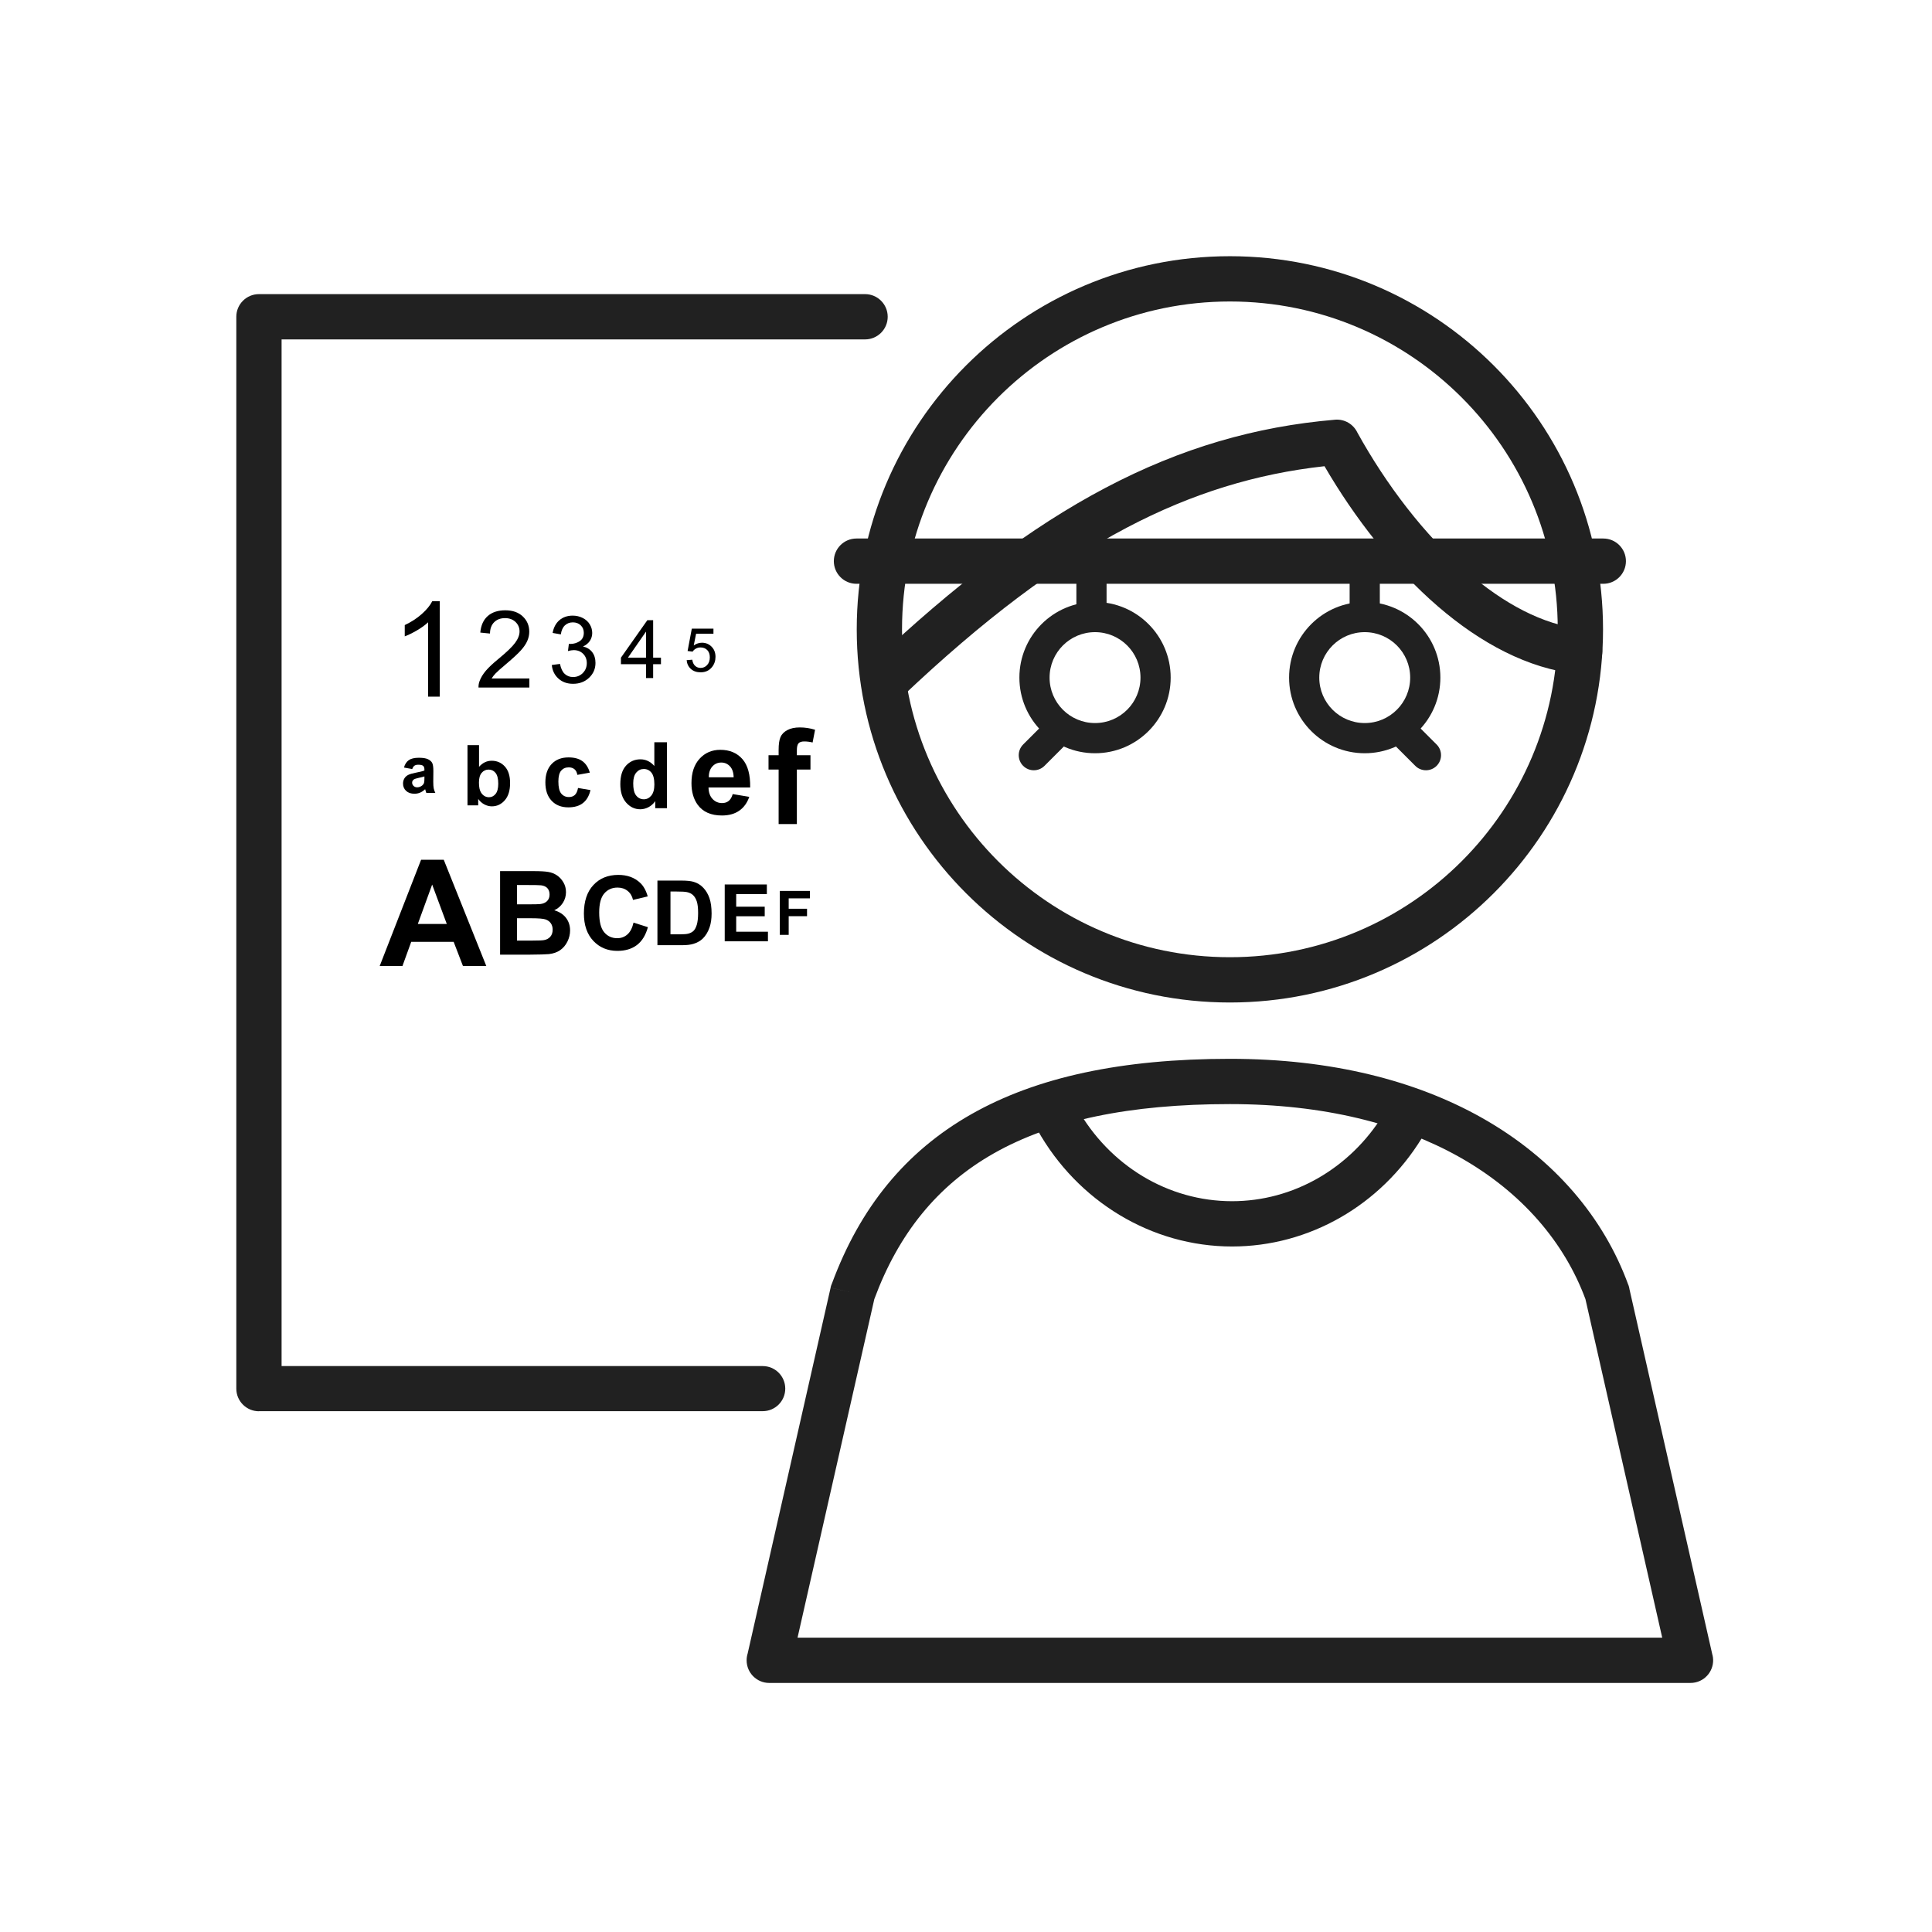
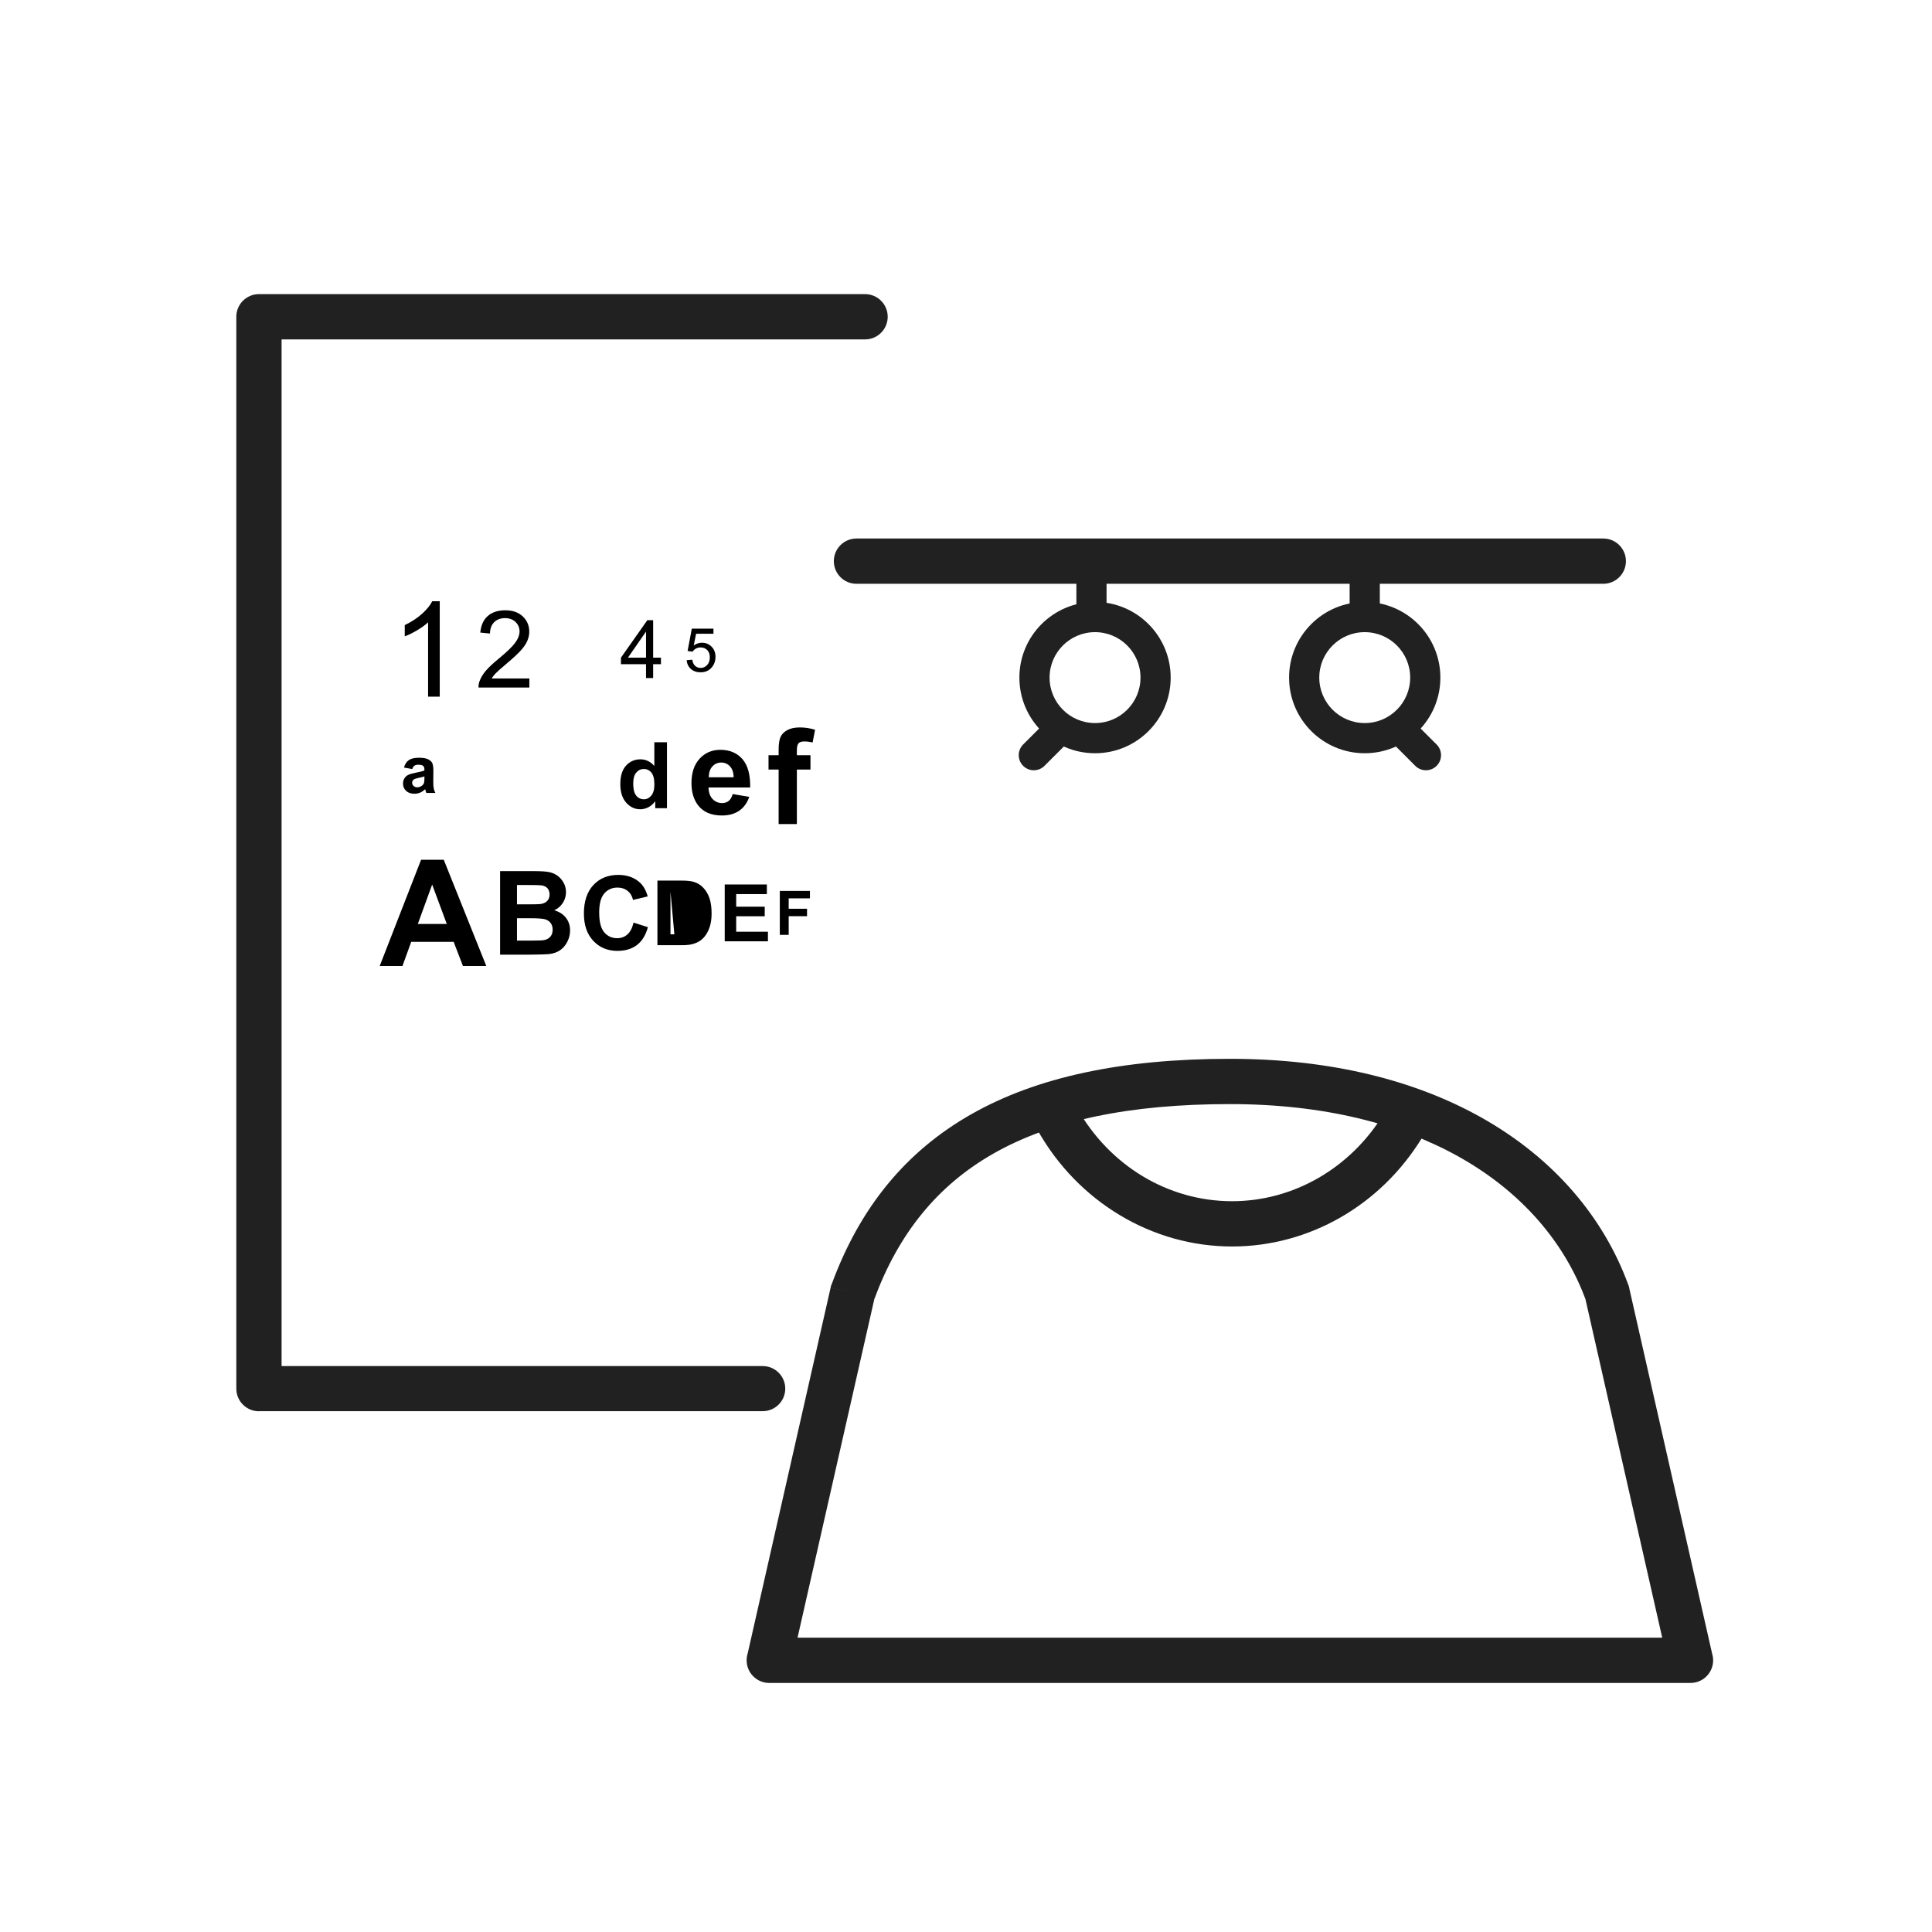
<svg xmlns="http://www.w3.org/2000/svg" xml:space="preserve" width="2048px" height="2048px" style="shape-rendering:geometricPrecision; text-rendering:geometricPrecision; image-rendering:optimizeQuality; fill-rule:evenodd; clip-rule:evenodd" viewBox="0 0 2048 2048">
  <defs>
    <style type="text/css">
   
    .fil2 {fill:none}
    .fil1 {fill:black;fill-rule:nonzero}
    .fil0 {fill:#212121;fill-rule:nonzero}
   
  </style>
  </defs>
  <g id="Layer_x0020_1">
-     <path class="fil0" d="M923.737 703.349c-9.578,9.112 -9.956,24.266 -0.843,33.843 9.112,9.578 24.266,9.956 33.843,0.843 85.135,-80.639 162.177,-138.925 237.507,-178.586 69.445,-36.563 137.659,-57.313 209.773,-65.252 31.933,54.876 73.445,108.276 120.313,148.665 45.123,38.883 95.464,65.957 147.685,71.549 13.15,1.397 24.946,-8.131 26.343,-21.281 1.397,-13.15 -8.131,-24.946 -21.281,-26.343 -41.739,-4.468 -83.296,-27.247 -121.434,-60.111 -45.911,-39.563 -86.476,-93.393 -116.774,-148.142 -4.166,-8.785 -13.463,-14.503 -23.723,-13.632l0.001 0.012c-84.097,7.147 -162.907,29.877 -243.218,72.161 -79.282,41.743 -159.778,102.53 -248.193,186.275z" />
-     <path class="fil0" d="M1303.73 271.59c109.226,0 208.114,44.275 279.695,115.856 71.581,71.581 115.856,170.469 115.856,279.695 0,109.225 -44.275,208.114 -115.856,279.695 -71.581,71.58 -170.469,115.856 -279.695,115.856 -109.226,0 -208.115,-44.276 -279.696,-115.856 -71.58,-71.581 -115.856,-170.47 -115.856,-279.695 0,-109.225 44.276,-208.114 115.856,-279.695 71.581,-71.58 170.47,-115.856 279.696,-115.856zm245.757 149.793c-62.893,-62.893 -149.782,-101.793 -245.757,-101.793 -95.975,0 -182.865,38.902 -245.758,101.793 -62.891,62.893 -101.793,149.783 -101.793,245.757 0,95.974 38.902,182.864 101.793,245.757 62.893,62.891 149.783,101.793 245.758,101.793 95.975,0 182.864,-38.902 245.757,-101.793 62.893,-62.893 101.793,-149.783 101.793,-245.757 0,-95.975 -38.901,-182.864 -101.793,-245.757z" />
    <path class="fil0" d="M882.038 1360.2c29.605,-79.865 77.629,-139.409 147.764,-179.184 69.247,-39.269 159.343,-58.628 273.926,-58.628 108.533,0 197.365,23.49 266.105,61.972 78.335,43.853 130.545,107.17 156.26,177.697l0.064 -0.024c0.579,1.587 0.978,3.197 1.211,4.806l87.966 387.868 0.072 -0.017c2.93,12.926 -5.172,25.784 -18.098,28.714 -1.918,0.435 -3.836,0.625 -5.719,0.594l-976.139 0c-13.254,0 -24,-10.746 -24,-24 0,-2.504 0.385,-4.918 1.096,-7.187l87.946 -387.811 23.343 5.25 -23.406 -5.308c0.378,-1.667 0.922,-3.252 1.609,-4.744zm171.389 -137.56c-59.903,33.971 -101.056,85.317 -126.617,154.488l-81.384 358.871 916.596 0 -81.389 -358.866c-22.055,-59.537 -66.875,-113.248 -134.238,-150.959 -61.878,-34.641 -142.785,-55.786 -242.667,-55.786 -106.266,0 -188.586,17.254 -250.302,52.252z" />
    <path class="fil0" d="M1141.45 1174.16c-6.471,-11.545 -21.08,-15.659 -32.626,-9.188 -11.545,6.471 -15.659,21.08 -9.188,32.626 21.393,38.177 51.705,69.051 87.294,90.435 35.727,21.465 76.645,33.297 119.102,33.297 40.783,0 80.176,-10.883 114.895,-30.768 34.521,-19.772 64.416,-48.515 86.422,-84.362 6.886,-11.287 3.318,-26.021 -7.969,-32.907 -11.287,-6.886 -26.021,-3.318 -32.907,7.969 -17.642,28.736 -41.635,51.796 -69.36,67.675 -27.526,15.764 -58.753,24.392 -91.082,24.392 -33.78,0 -66.257,-9.366 -94.54,-26.359 -28.421,-17.076 -52.737,-41.929 -70.043,-72.81z" />
    <path class="fil0" d="M907.898 570.846c-13.254,0 -24,10.746 -24,24 0,13.254 10.746,24 24,24l791.656 0c13.254,0 24,-10.746 24,-24 0,-13.254 -10.746,-24 -24,-24l-791.656 0z" />
    <path class="fil0" d="M1160.78 638.1c22.141,0 42.189,8.976 56.699,23.487 14.511,14.51 23.487,34.558 23.487,56.699 0,22.141 -8.978,42.188 -23.487,56.698 -14.51,14.511 -34.558,23.487 -56.699,23.487 -22.14,0 -42.188,-8.978 -56.698,-23.487 -14.51,-14.51 -23.487,-34.558 -23.487,-56.698 0,-22.141 8.976,-42.189 23.487,-56.699 14.51,-14.51 34.557,-23.487 56.698,-23.487zm34.074 46.113c-8.718,-8.718 -20.766,-14.112 -34.074,-14.112 -13.307,0 -25.355,5.394 -34.072,14.112 -8.718,8.718 -14.112,20.766 -14.112,34.074 0,13.306 5.394,25.355 14.112,34.072 8.718,8.718 20.766,14.112 34.072,14.112 13.307,0 25.356,-5.394 34.074,-14.112 8.718,-8.718 14.112,-20.765 14.112,-34.072 0,-13.307 -5.394,-25.356 -14.112,-34.074z" />
    <path class="fil0" d="M1446.67 638.1c22.141,0 42.189,8.976 56.699,23.487 14.511,14.51 23.487,34.558 23.487,56.699 0,22.141 -8.978,42.188 -23.487,56.698 -14.51,14.511 -34.558,23.487 -56.699,23.487 -22.14,0 -42.188,-8.978 -56.698,-23.487 -14.51,-14.51 -23.487,-34.558 -23.487,-56.698 0,-22.141 8.976,-42.189 23.487,-56.699 14.51,-14.51 34.557,-23.487 56.698,-23.487zm34.074 46.113c-8.718,-8.718 -20.766,-14.112 -34.074,-14.112 -13.307,0 -25.355,5.394 -34.072,14.112 -8.718,8.718 -14.112,20.766 -14.112,34.074 0,13.306 5.394,25.355 14.112,34.072 8.718,8.718 20.766,14.112 34.072,14.112 13.307,0 25.356,-5.394 34.074,-14.112 8.718,-8.718 14.112,-20.765 14.112,-34.072 0,-13.307 -5.394,-25.356 -14.112,-34.074z" />
    <path class="fil0" d="M1131.94 787.091c6.247,-6.247 6.247,-16.378 0,-22.625 -6.247,-6.247 -16.378,-6.247 -22.625,0l-24.733 24.733c-6.247,6.247 -6.247,16.378 0,22.625 6.247,6.247 16.378,6.247 22.625,0l24.733 -24.733z" />
    <path class="fil0" d="M1498.14 764.466c-6.247,-6.247 -16.378,-6.247 -22.625,0 -6.247,6.247 -6.247,16.378 0,22.625l24.733 24.733c6.247,6.247 16.378,6.247 22.625,0 6.247,-6.247 6.247,-16.378 0,-22.625l-24.733 -24.733z" />
    <path class="fil0" d="M1173.01 613.153c0,-8.836 -7.165,-16 -16,-16 -8.836,0 -16,7.165 -16,16l0 34.98c0,8.836 7.165,16 16,16 8.836,0 16,-7.165 16,-16l0 -34.98z" />
    <path class="fil0" d="M1462.67 613.153c0,-8.836 -7.165,-16 -16,-16 -8.836,0 -16,7.165 -16,16l0 34.98c0,8.836 7.165,16 16,16 8.836,0 16,-7.165 16,-16l0 -34.98z" />
    <path class="fil0" d="M808.499 1495.91c13.202,0 23.907,-10.704 23.907,-23.907 0,-13.202 -10.704,-23.907 -23.907,-23.907l-510 0.001 0 -1088.31 618.501 0c13.254,0 24,-10.746 24,-24 0,-13.254 -10.746,-24 -24,-24l-642.501 0c-13.254,0 -24,10.746 -24,24l0 1136.22c0,13.254 10.746,24 24,24l0 -0.093 534 -0.001z" />
    <g id="_262989880">
      <path id="_262991416" class="fil1" d="M466.148 738.462l-12.359 0 0 -78.796c-2.978,2.837 -6.87,5.675 -11.702,8.512 -4.854,2.838 -9.193,4.971 -13.038,6.379l0 -11.937c6.918,-3.26 12.969,-7.199 18.151,-11.819 5.159,-4.643 8.841,-9.123 10.998,-13.485l7.95 0 0 101.146z" />
      <path id="_262991392" class="fil1" d="M561.15 719.212l0 9.627 -53.907 0c-0.076,-2.412 0.304,-4.728 1.159,-6.95 1.367,-3.684 3.569,-7.291 6.588,-10.861 3.038,-3.55 7.406,-7.671 13.102,-12.341 8.868,-7.273 14.868,-13.026 17.981,-17.279 3.115,-4.234 4.671,-8.259 4.671,-12.039 0,-3.969 -1.424,-7.31 -4.253,-10.044 -2.848,-2.715 -6.55,-4.083 -11.108,-4.083 -4.822,0 -8.678,1.443 -11.563,4.349 -2.906,2.887 -4.368,6.893 -4.406,12l-10.292 -1.044c0.703,-7.69 3.361,-13.538 7.957,-17.564 4.594,-4.025 10.785,-6.038 18.532,-6.038 7.824,0 14.014,2.184 18.57,6.513 4.576,4.349 6.855,9.722 6.855,16.14 0,3.266 -0.665,6.475 -2.013,9.627 -1.33,3.152 -3.552,6.475 -6.646,9.95 -3.096,3.494 -8.241,8.28 -15.437,14.355 -6.001,5.05 -9.855,8.469 -11.564,10.272 -1.709,1.786 -3.115,3.589 -4.234,5.412l40.008 0z" />
-       <path id="_262991320" class="fil1" d="M584.928 704.934l8.679 -1.153c1.004,4.924 2.7,8.464 5.088,10.637 2.404,2.174 5.319,3.261 8.76,3.261 4.083,0 7.541,-1.416 10.357,-4.248 2.799,-2.832 4.215,-6.34 4.215,-10.522 0,-3.985 -1.3,-7.278 -3.902,-9.863 -2.619,-2.585 -5.928,-3.886 -9.946,-3.886 -1.646,0 -3.689,0.33 -6.125,0.971l0.971 -7.624c0.576,0.066 1.038,0.099 1.4,0.099 3.689,0 7.016,-0.972 9.979,-2.898 2.965,-1.926 4.447,-4.907 4.447,-8.924 0,-3.178 -1.088,-5.83 -3.244,-7.904 -2.157,-2.092 -4.941,-3.145 -8.349,-3.145 -3.376,0 -6.191,1.07 -8.431,3.177 -2.256,2.125 -3.705,5.32 -4.346,9.568l-8.679 -1.548c1.055,-5.829 3.475,-10.341 7.23,-13.535 3.77,-3.195 8.447,-4.808 14.046,-4.808 3.853,0 7.41,0.84 10.654,2.486 3.244,1.663 5.731,3.919 7.46,6.784 1.713,2.865 2.585,5.895 2.585,9.123 0,3.046 -0.823,5.829 -2.47,8.348 -1.646,2.504 -4.068,4.496 -7.279,5.978 4.183,0.956 7.427,2.965 9.749,6.011 2.306,3.03 3.458,6.834 3.458,11.395 0,6.175 -2.239,11.412 -6.751,15.709 -4.495,4.298 -10.193,6.439 -17.076,6.439 -6.208,0 -11.362,-1.845 -15.462,-5.55 -4.101,-3.689 -6.439,-8.48 -7.016,-14.375z" />
      <path id="_262991728" class="fil1" d="M684.818 718.756l0 -14.68 -26.603 0 0 -6.912 27.989 -39.742 6.155 0 0 39.742 8.283 0 0 6.912 -8.283 0 0 14.68 -7.54 0zm0 -21.592l0 -27.646 -19.192 27.646 19.192 0z" />
      <path id="_262991656" class="fil1" d="M727.867 699.807l5.95 -0.506c0.439,2.9 1.46,5.069 3.06,6.53 1.611,1.46 3.544,2.191 5.81,2.191 2.728,0 5.037,-1.031 6.917,-3.083 1.89,-2.062 2.836,-4.789 2.836,-8.184 0,-3.233 -0.902,-5.778 -2.718,-7.646 -1.815,-1.869 -4.188,-2.803 -7.131,-2.803 -1.825,0 -3.469,0.418 -4.939,1.246 -1.472,0.827 -2.621,1.9 -3.458,3.221l-5.316 -0.686 4.467 -23.692 22.941 0 0 5.413 -18.407 0 -2.492 12.393c2.771,-1.933 5.681,-2.9 8.72,-2.9 4.028,0 7.422,1.396 10.193,4.188 2.771,2.792 4.156,6.379 4.156,10.761 0,4.178 -1.225,7.786 -3.652,10.825 -2.965,3.728 -7.003,5.596 -12.115,5.596 -4.199,0 -7.625,-1.17 -10.278,-3.523 -2.653,-2.352 -4.167,-5.466 -4.543,-9.343z" />
      <path id="_262991248" class="fil1" d="M436.99 815.216l-8.763 -1.584c0.986,-3.53 2.675,-6.135 5.079,-7.835 2.417,-1.689 5.982,-2.545 10.721,-2.545 4.317,0 7.519,0.516 9.63,1.537 2.1,1.02 3.589,2.31 4.446,3.882 0.856,1.572 1.291,4.446 1.291,8.644l-0.106 11.272c0,3.202 0.152,5.571 0.469,7.096 0.306,1.513 0.892,3.155 1.736,4.891l-9.559 0c-0.247,-0.645 -0.563,-1.596 -0.927,-2.85 -0.152,-0.575 -0.269,-0.951 -0.34,-1.137 -1.654,1.606 -3.413,2.803 -5.29,3.612 -1.877,0.798 -3.882,1.196 -6.017,1.196 -3.754,0 -6.722,-1.02 -8.88,-3.05 -2.17,-2.041 -3.249,-4.622 -3.249,-7.741 0,-2.053 0.493,-3.894 1.478,-5.513 0.986,-1.618 2.37,-2.85 4.141,-3.706 1.772,-0.856 4.339,-1.606 7.683,-2.252 4.504,-0.844 7.636,-1.642 9.371,-2.369l0 -0.961c0,-1.865 -0.457,-3.178 -1.371,-3.976 -0.915,-0.787 -2.64,-1.185 -5.185,-1.185 -1.724,0 -3.061,0.34 -4.023,1.019 -0.961,0.67 -1.736,1.854 -2.334,3.555zm12.913 7.834c-1.231,0.411 -3.19,0.904 -5.876,1.479 -2.674,0.574 -4.422,1.137 -5.255,1.677 -1.254,0.902 -1.889,2.029 -1.889,3.402 0,1.361 0.504,2.522 1.513,3.507 1.009,0.985 2.288,1.478 3.848,1.478 1.747,0 3.402,-0.574 4.984,-1.713 1.173,-0.868 1.936,-1.935 2.3,-3.202 0.257,-0.821 0.374,-2.393 0.374,-4.703l0 -1.924z" />
-       <path id="_262991776" class="fil1" d="M495.565 853.717l0 -63.828 12.23 0 0 22.99c3.775,-4.296 8.232,-6.45 13.404,-6.45 5.633,0 10.284,2.05 13.984,6.123 3.686,4.071 5.529,9.927 5.529,17.565 0,7.891 -1.887,13.984 -5.648,18.249 -3.759,4.265 -8.322,6.391 -13.687,6.391 -2.646,0 -5.245,-0.654 -7.817,-1.977 -2.571,-1.323 -4.786,-3.269 -6.643,-5.855l0 6.791 -11.354 0zm12.141 -24.119c0,4.785 0.758,8.322 2.259,10.625 2.125,3.255 4.933,4.874 8.456,4.874 2.691,0 4.994,-1.159 6.895,-3.462 1.903,-2.304 2.854,-5.944 2.854,-10.909 0,-5.276 -0.966,-9.095 -2.883,-11.428 -1.902,-2.333 -4.354,-3.507 -7.356,-3.507 -2.928,0 -5.365,1.144 -7.311,3.418 -1.948,2.289 -2.914,5.737 -2.914,10.388z" />
-       <path id="_262991056" class="fil1" d="M625.244 819.021l-13.22 2.376c-0.439,-2.637 -1.449,-4.624 -3.028,-5.959 -1.579,-1.335 -3.614,-2.003 -6.122,-2.003 -3.353,0 -6.007,1.156 -7.994,3.452 -1.987,2.311 -2.979,6.17 -2.979,11.575 0,6.008 1.009,10.258 3.028,12.732 2.019,2.474 4.721,3.712 8.124,3.712 2.556,0 4.624,-0.717 6.252,-2.166 1.629,-1.449 2.767,-3.94 3.436,-7.456l13.171 2.231c-1.368,6.04 -4.005,10.615 -7.88,13.691 -3.874,3.093 -9.067,4.624 -15.597,4.624 -7.408,0 -13.317,-2.328 -17.713,-7 -4.413,-4.672 -6.611,-11.153 -6.611,-19.423 0,-8.352 2.215,-14.864 6.627,-19.52 4.428,-4.674 10.403,-7.002 17.941,-7.002 6.17,0 11.07,1.336 14.718,3.989 3.631,2.654 6.252,6.709 7.847,12.146z" />
      <path id="_262991008" class="fil1" d="M707.016 856.717l-12.438 0 0 -7.44c-2.068,2.897 -4.511,5.047 -7.326,6.463 -2.817,1.416 -5.65,2.117 -8.516,2.117 -5.828,0 -10.809,-2.344 -14.961,-7.033 -4.136,-4.689 -6.22,-11.233 -6.22,-19.618 0,-8.596 2.019,-15.125 6.057,-19.586 4.037,-4.461 9.15,-6.707 15.32,-6.707 5.649,0 10.55,2.361 14.685,7.067l0 -25.187 13.4 0 0 69.926zm-35.769 -26.424c0,5.405 0.749,9.313 2.246,11.739 2.148,3.483 5.177,5.242 9.052,5.242 3.093,0 5.714,-1.318 7.88,-3.94 2.148,-2.621 3.24,-6.544 3.24,-11.754 0,-5.812 -1.058,-10.012 -3.143,-12.569 -2.1,-2.556 -4.786,-3.842 -8.075,-3.842 -3.175,0 -5.829,1.271 -7.977,3.794 -2.15,2.524 -3.223,6.301 -3.223,11.332z" />
      <path id="_262990504" class="fil1" d="M776.699 841.76l17.575 2.933c-2.269,6.444 -5.823,11.346 -10.703,14.706 -4.859,3.383 -10.96,5.053 -18.281,5.053 -11.581,0 -20.142,-3.768 -25.708,-11.346 -4.389,-6.058 -6.593,-13.721 -6.593,-22.948 0,-11.046 2.889,-19.694 8.669,-25.944 5.758,-6.25 13.057,-9.376 21.876,-9.376 9.912,0 17.725,3.275 23.461,9.826 5.715,6.55 8.456,16.569 8.22,30.076l-44.161 0c0.129,5.223 1.541,9.291 4.26,12.18 2.718,2.911 6.122,4.368 10.168,4.368 2.76,0 5.073,-0.75 6.957,-2.248 1.884,-1.52 3.318,-3.939 4.259,-7.279zm1.006 -17.81c-0.129,-5.115 -1.434,-8.991 -3.939,-11.645 -2.504,-2.654 -5.565,-3.982 -9.162,-3.982 -3.853,0 -7.02,1.413 -9.526,4.217 -2.504,2.783 -3.745,6.594 -3.703,11.409l26.329 0z" />
      <path id="_262990744" class="fil1" d="M814.659 800.585l10.717 0 0 -5.512c0,-6.12 0.657,-10.716 1.97,-13.742 1.313,-3.025 3.705,-5.487 7.199,-7.387 3.519,-1.9 7.95,-2.838 13.297,-2.838 5.511,0 10.882,0.821 16.159,2.463l-2.603 13.485c-3.072,-0.75 -6.027,-1.102 -8.864,-1.102 -2.815,0 -4.808,0.633 -6.027,1.946 -1.22,1.313 -1.806,3.822 -1.806,7.527l0 5.16 14.422 0 0 15.172 -14.422 0 0 57.784 -19.324 0 0 -57.784 -10.717 0 0 -15.172z" />
      <path id="_262990480" class="fil1" d="M515.493 1024l-24.749 0 -9.832 -25.587 -45.014 0 -9.281 25.587 -24.119 0 43.861 -112.602 24.04 0 45.093 112.602zm-41.869 -44.543l-15.52 -41.79 -15.206 41.79 30.725 0z" />
      <path id="_262990624" class="fil1" d="M530.112 923.41l35.411 0c7.011,0 12.249,0.288 15.693,0.887 3.444,0.576 6.517,1.794 9.24,3.65 2.722,1.857 4.97,4.31 6.784,7.404 1.815,3.072 2.722,6.537 2.722,10.352 0,4.146 -1.114,7.961 -3.341,11.425 -2.248,3.465 -5.278,6.064 -9.095,7.795 5.383,1.567 9.549,4.248 12.436,8.023 2.908,3.794 4.351,8.249 4.351,13.363 0,4.022 -0.927,7.941 -2.804,11.755 -1.877,3.795 -4.434,6.847 -7.672,9.116 -3.237,2.268 -7.238,3.671 -12.002,4.207 -2.969,0.309 -10.167,0.515 -21.572,0.598l-30.151 0 0 -88.576zm17.901 14.745l0 20.479 11.714 0c6.971,0 11.302,-0.103 12.992,-0.309 3.053,-0.351 5.466,-1.402 7.219,-3.156 1.753,-1.753 2.619,-4.062 2.619,-6.928 0,-2.744 -0.742,-4.97 -2.248,-6.683 -1.526,-1.711 -3.774,-2.743 -6.744,-3.093 -1.773,-0.206 -6.867,-0.309 -15.281,-0.309l-10.271 0zm0 35.224l0 23.675 16.54 0c6.455,0 10.538,-0.164 12.271,-0.536 2.661,-0.474 4.826,-1.67 6.496,-3.526 1.671,-1.877 2.516,-4.394 2.516,-7.528 0,-2.66 -0.659,-4.907 -1.938,-6.764 -1.299,-1.856 -3.155,-3.217 -5.589,-4.063 -2.433,-0.844 -7.734,-1.258 -15.859,-1.258l-14.437 0z" />
      <path id="_262990840" class="fil1" d="M671.571 978.008l15.234 4.825c-2.34,8.505 -6.221,14.817 -11.661,18.952 -5.424,4.116 -12.333,6.184 -20.693,6.184 -10.338,0 -18.843,-3.536 -25.5,-10.591 -6.656,-7.074 -9.992,-16.74 -9.992,-28.982 0,-12.967 3.354,-23.033 10.046,-30.214 6.692,-7.163 15.489,-10.755 26.406,-10.755 9.522,0 17.265,2.811 23.215,8.452 3.554,3.319 6.202,8.106 7.98,14.346l-15.579 3.717c-0.907,-4.044 -2.829,-7.235 -5.767,-9.575 -2.92,-2.34 -6.475,-3.501 -10.645,-3.501 -5.767,0 -10.465,2.068 -14.055,6.221 -3.592,4.135 -5.387,10.845 -5.387,20.131 0,9.848 1.76,16.866 5.314,21.038 3.536,4.189 8.144,6.275 13.801,6.275 4.189,0 7.781,-1.324 10.792,-3.99 3.011,-2.648 5.169,-6.837 6.493,-12.533z" />
-       <path id="_262990960" class="fil1" d="M696.905 933.451l25.279 0c5.693,0 10.031,0.43 13.03,1.307 4.018,1.18 7.463,3.285 10.318,6.315 2.87,3.014 5.055,6.715 6.555,11.085 1.482,4.385 2.232,9.776 2.232,16.204 0,5.629 -0.702,10.494 -2.105,14.576 -1.707,4.976 -4.147,9.012 -7.337,12.09 -2.392,2.344 -5.629,4.162 -9.712,5.47 -3.046,0.973 -7.129,1.452 -12.248,1.452l-26.013 0 0 -68.498zm13.827 11.594l0 45.358 10.319 0c3.86,0 6.651,-0.208 8.373,-0.654 2.232,-0.557 4.098,-1.499 5.582,-2.838 1.483,-1.341 2.679,-3.556 3.62,-6.619 0.925,-3.063 1.403,-7.257 1.403,-12.552 0,-5.295 -0.478,-9.346 -1.403,-12.184 -0.941,-2.839 -2.249,-5.056 -3.924,-6.634 -1.69,-1.596 -3.827,-2.663 -6.411,-3.222 -1.93,-0.446 -5.709,-0.654 -11.355,-0.654l-6.204 0z" />
+       <path id="_262990960" class="fil1" d="M696.905 933.451l25.279 0c5.693,0 10.031,0.43 13.03,1.307 4.018,1.18 7.463,3.285 10.318,6.315 2.87,3.014 5.055,6.715 6.555,11.085 1.482,4.385 2.232,9.776 2.232,16.204 0,5.629 -0.702,10.494 -2.105,14.576 -1.707,4.976 -4.147,9.012 -7.337,12.09 -2.392,2.344 -5.629,4.162 -9.712,5.47 -3.046,0.973 -7.129,1.452 -12.248,1.452l-26.013 0 0 -68.498zm13.827 11.594l0 45.358 10.319 0l-6.204 0z" />
      <polygon id="_262989760" class="fil1" points="768.238,997.818 768.238,937.582 812.892,937.582 812.892,947.779 780.397,947.779 780.397,961.13 810.635,961.13 810.635,971.27 780.397,971.27 780.397,987.665 814.042,987.665 814.042,997.818 " />
      <polygon id="_262989784" class="fil1" points="826.628,990.992 826.628,944.409 858.569,944.409 858.569,952.294 836.042,952.294 836.042,963.314 855.488,963.314 855.488,971.199 836.042,971.199 836.042,990.992 " />
    </g>
  </g>
  <rect class="fil2" width="2048" height="2048" />
</svg>